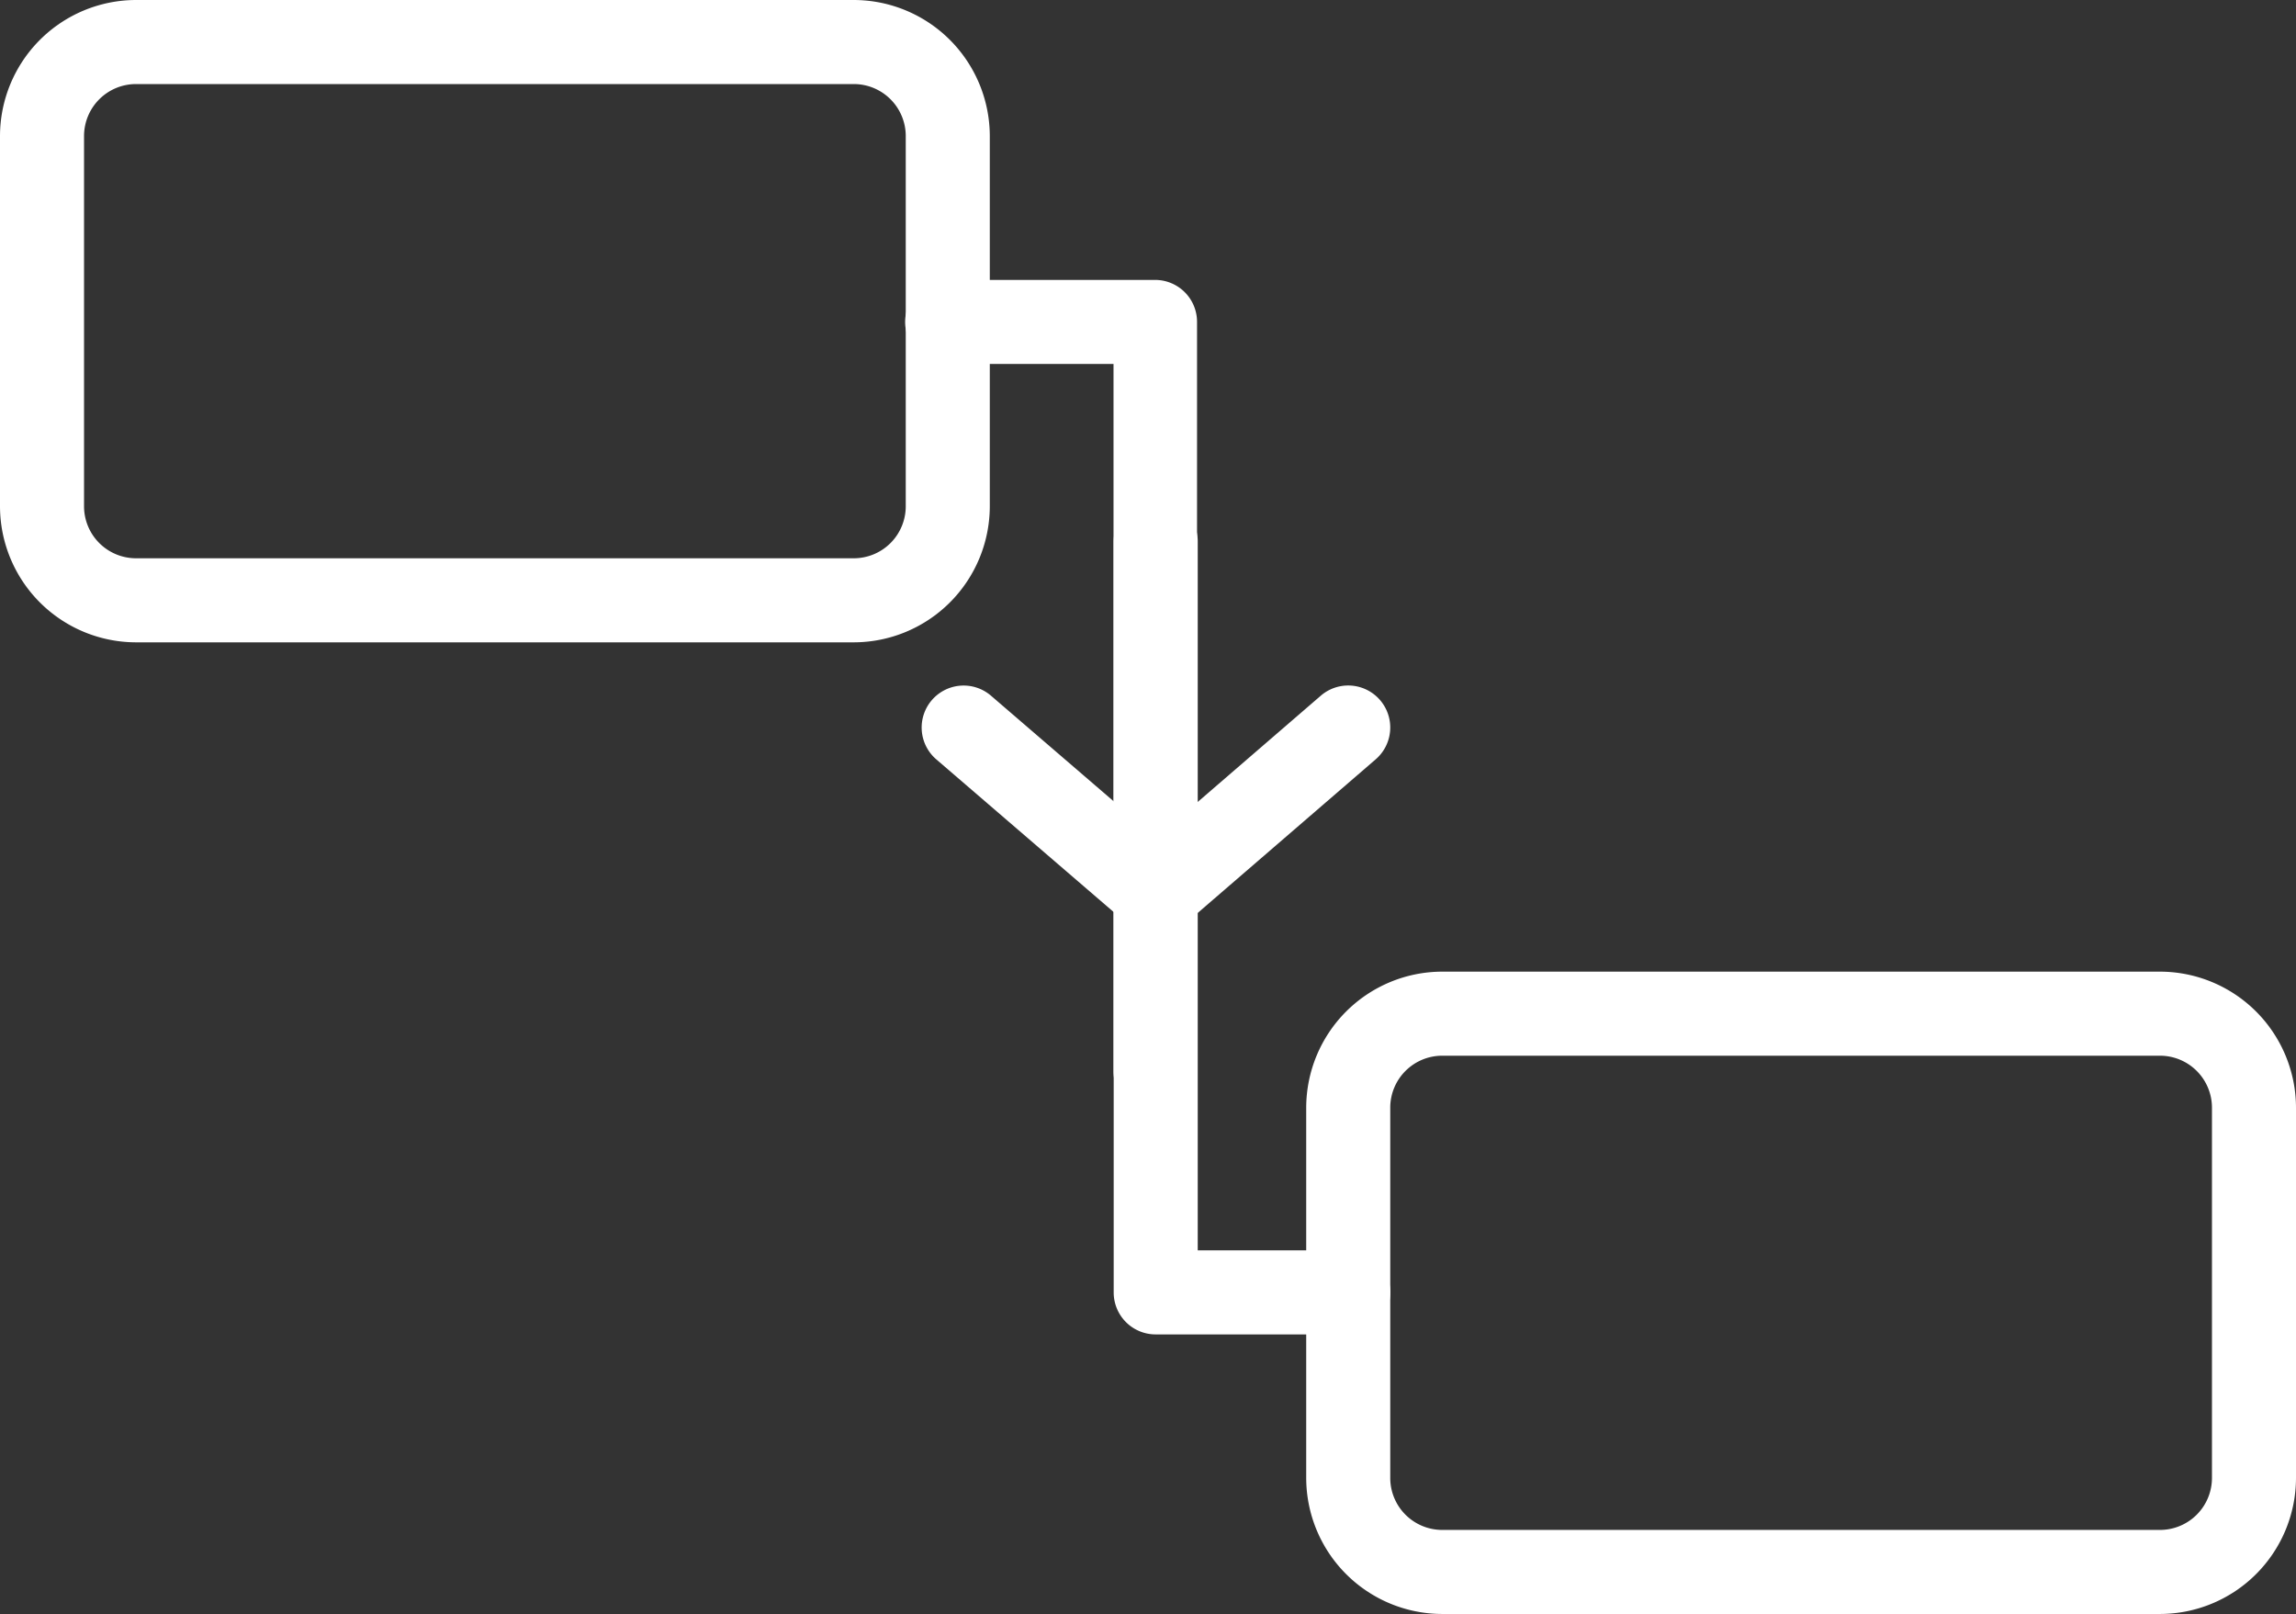
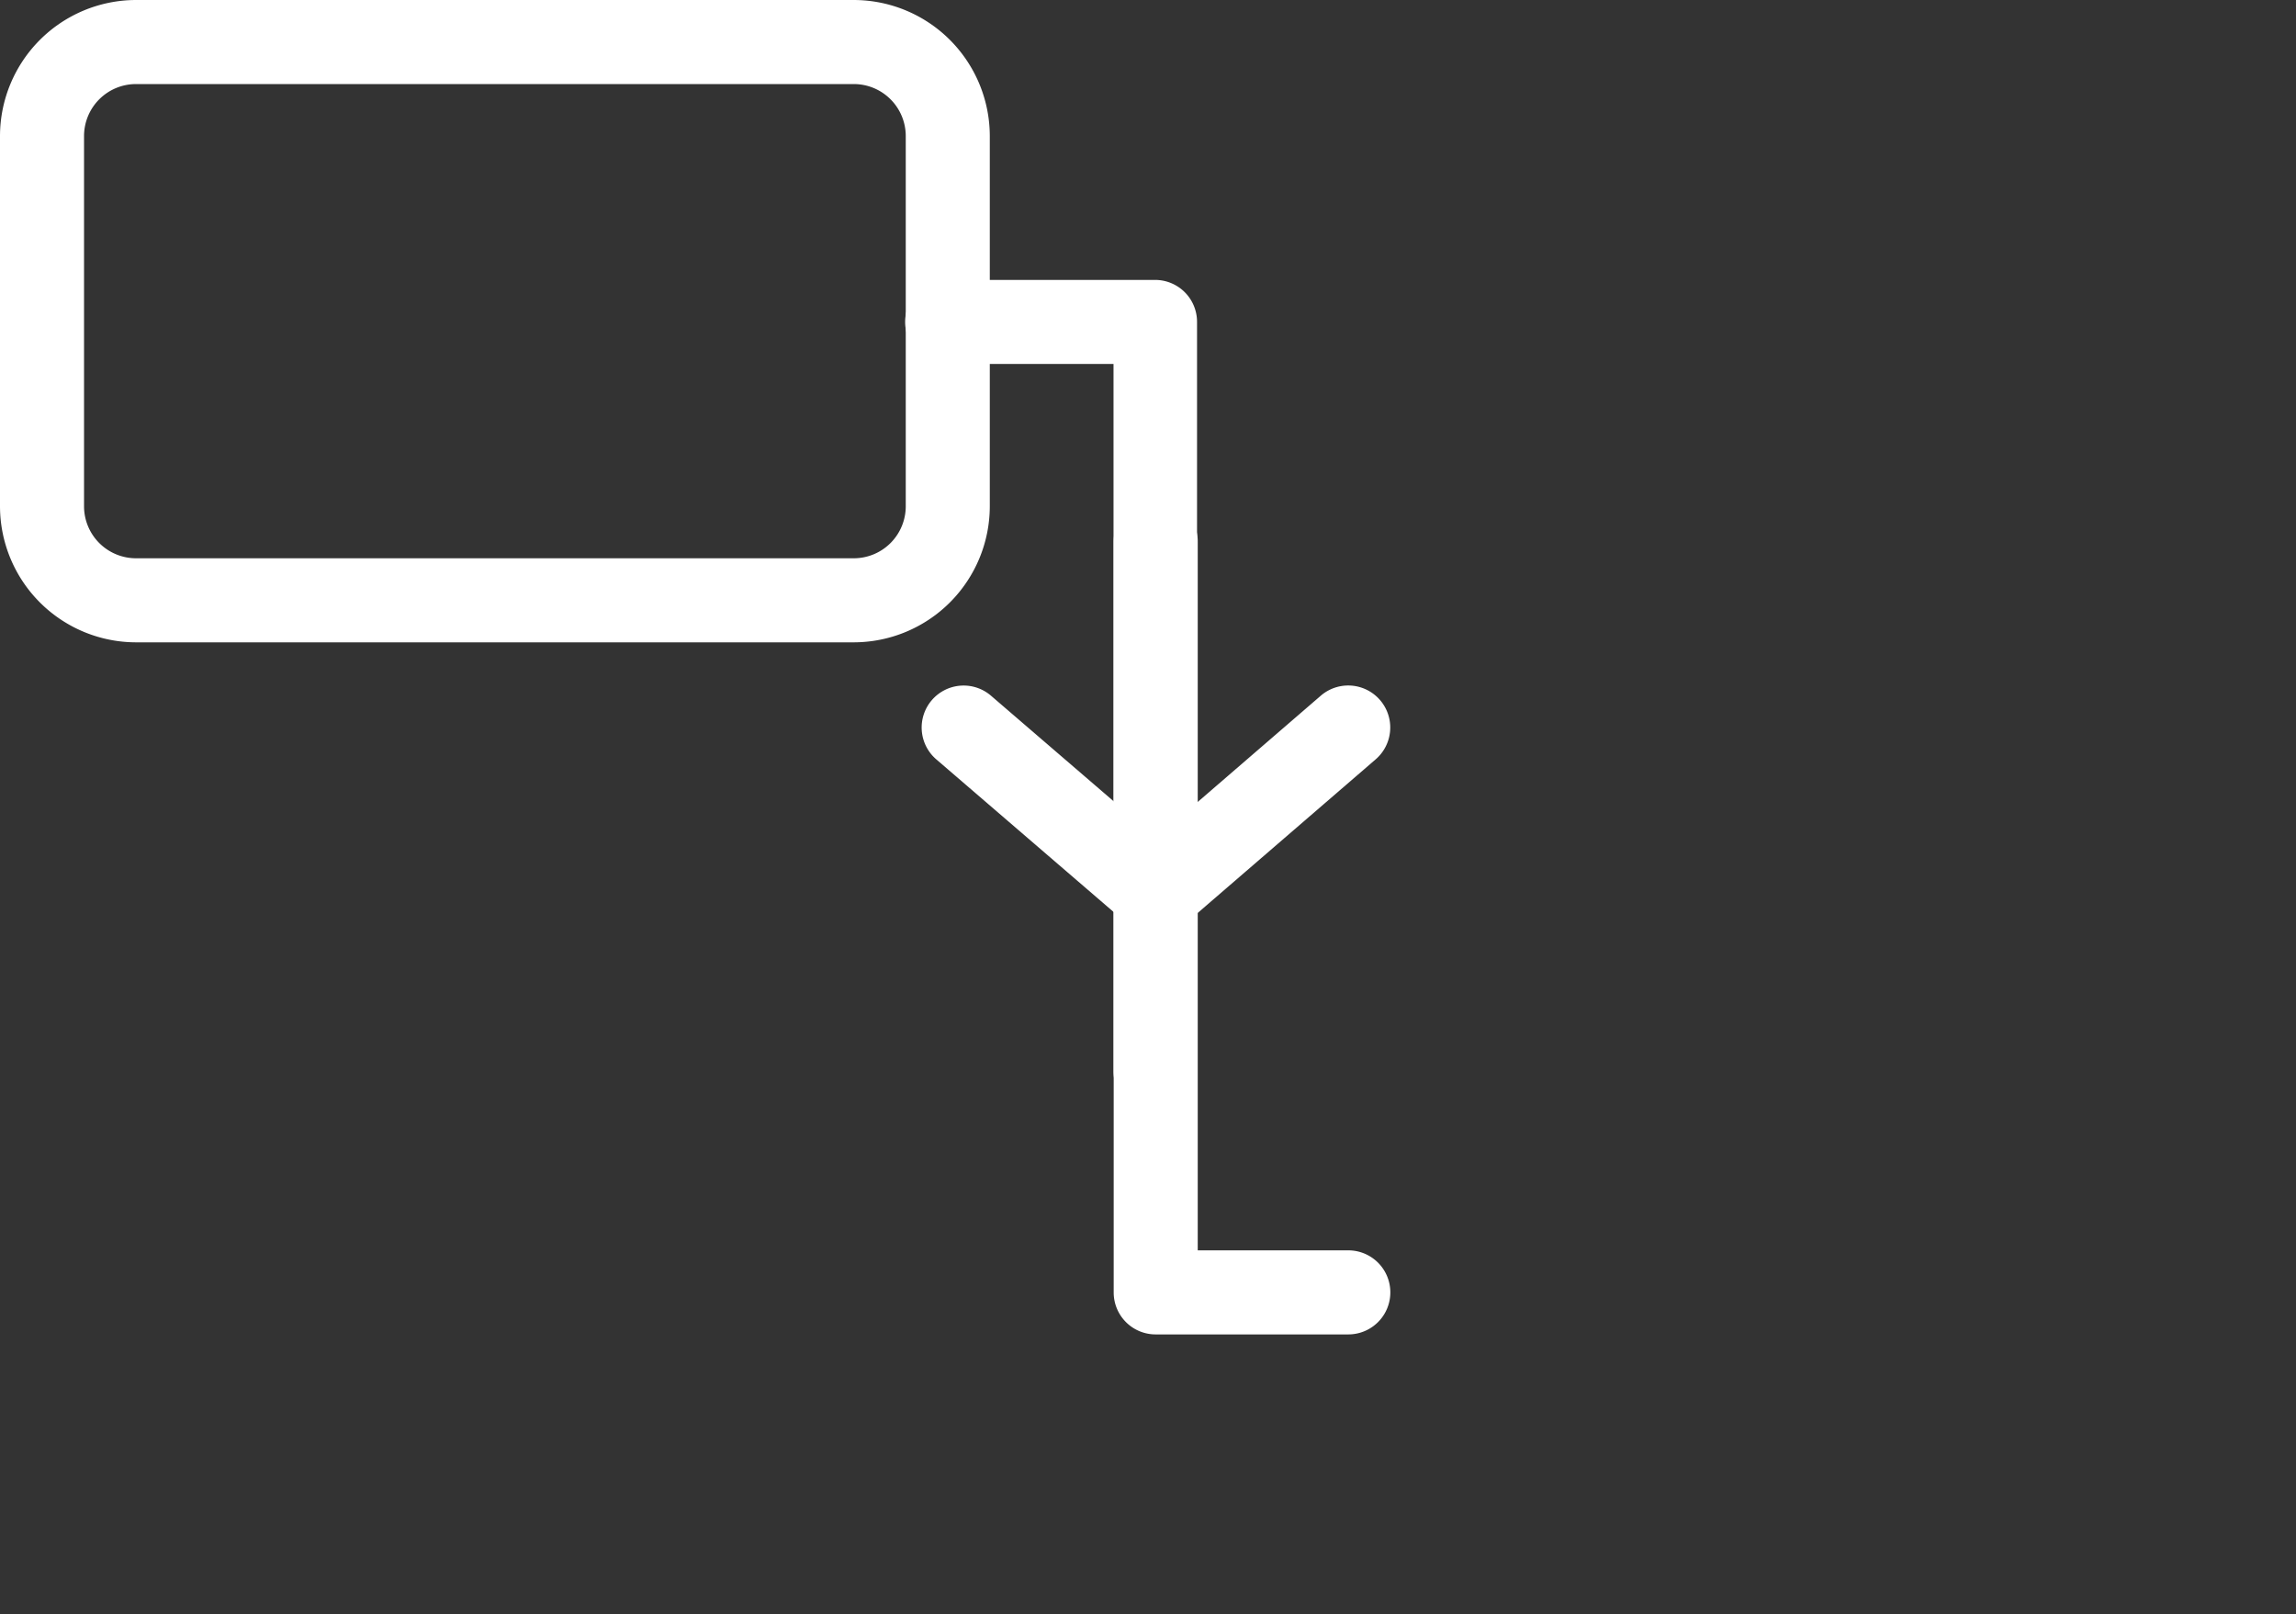
<svg xmlns="http://www.w3.org/2000/svg" width="13.25" height="9.312" viewBox="0 0 13.25 9.312">
  <rect x="0" y="0" width="13.25" height="9.312" fill="#333333" stroke="none" />
  <g id="Flows_icon" data-name="Flows icon" transform="translate(22.5 -138.5)">
    <g id="flowchart_2" data-name="flowchart 2" transform="translate(-22.5 138.5)">
-       <path id="Path_5" data-name="Path 5" d="M216.954,235.741a.242.242,0,0,1-.158-.059l-1.111-.956a.242.242,0,1,1,.316-.367l.953.82.95-.82a.242.242,0,0,1,.317.367l-1.108.956A.242.242,0,0,1,216.954,235.741Z" transform="translate(-210.282 -230.345)" fill="#fff" />
+       <path id="Path_5" data-name="Path 5" d="M216.954,235.741a.242.242,0,0,1-.158-.059l-1.111-.956a.242.242,0,1,1,.316-.367l.953.82.95-.82a.242.242,0,0,1,.317.367l-1.108.956Z" transform="translate(-210.282 -230.345)" fill="#fff" />
      <path id="Path_6" data-name="Path 6" d="M214.144,166.708a.242.242,0,0,1-.242-.242v-4.081h-.96a.242.242,0,0,1,0-.485h1.2a.242.242,0,0,1,.242.242v4.323A.242.242,0,0,1,214.144,166.708Z" transform="translate(-207.476 -160.285)" fill="#fff" />
      <path id="Path_7" data-name="Path 7" d="M251.254,205.917h-1.111a.242.242,0,0,1-.242-.242v-4.333a.242.242,0,1,1,.485,0v4.09h.869a.242.242,0,0,1,0,.485Z" transform="translate(-243.474 -198.218)" fill="#fff" />
      <path id="Path_8" data-name="Path 8" d="M55.927,115.606H51.785a.786.786,0,0,1-.785-.785v-2.136a.786.786,0,0,1,.785-.785h4.142a.786.786,0,0,1,.785.785v2.136A.786.786,0,0,1,55.927,115.606Zm-4.142-3.221a.3.3,0,0,0-.3.3v2.136a.3.3,0,0,0,.3.3h4.142a.3.3,0,0,0,.3-.3v-2.136a.3.3,0,0,0-.3-.3Z" transform="translate(-51 -111.9)" fill="#fff" />
-       <path id="Path_9" data-name="Path 9" d="M289.227,289.106h-4.142a.786.786,0,0,1-.785-.785v-2.136a.786.786,0,0,1,.785-.785h4.142a.786.786,0,0,1,.785.785v2.136A.786.786,0,0,1,289.227,289.106Zm-4.142-3.221a.3.3,0,0,0-.3.3v2.136a.3.3,0,0,0,.3.3h4.142a.3.3,0,0,0,.3-.3v-2.136a.3.3,0,0,0-.3-.3Z" transform="translate(-276.762 -279.794)" fill="#fff" />
    </g>
  </g>
</svg>